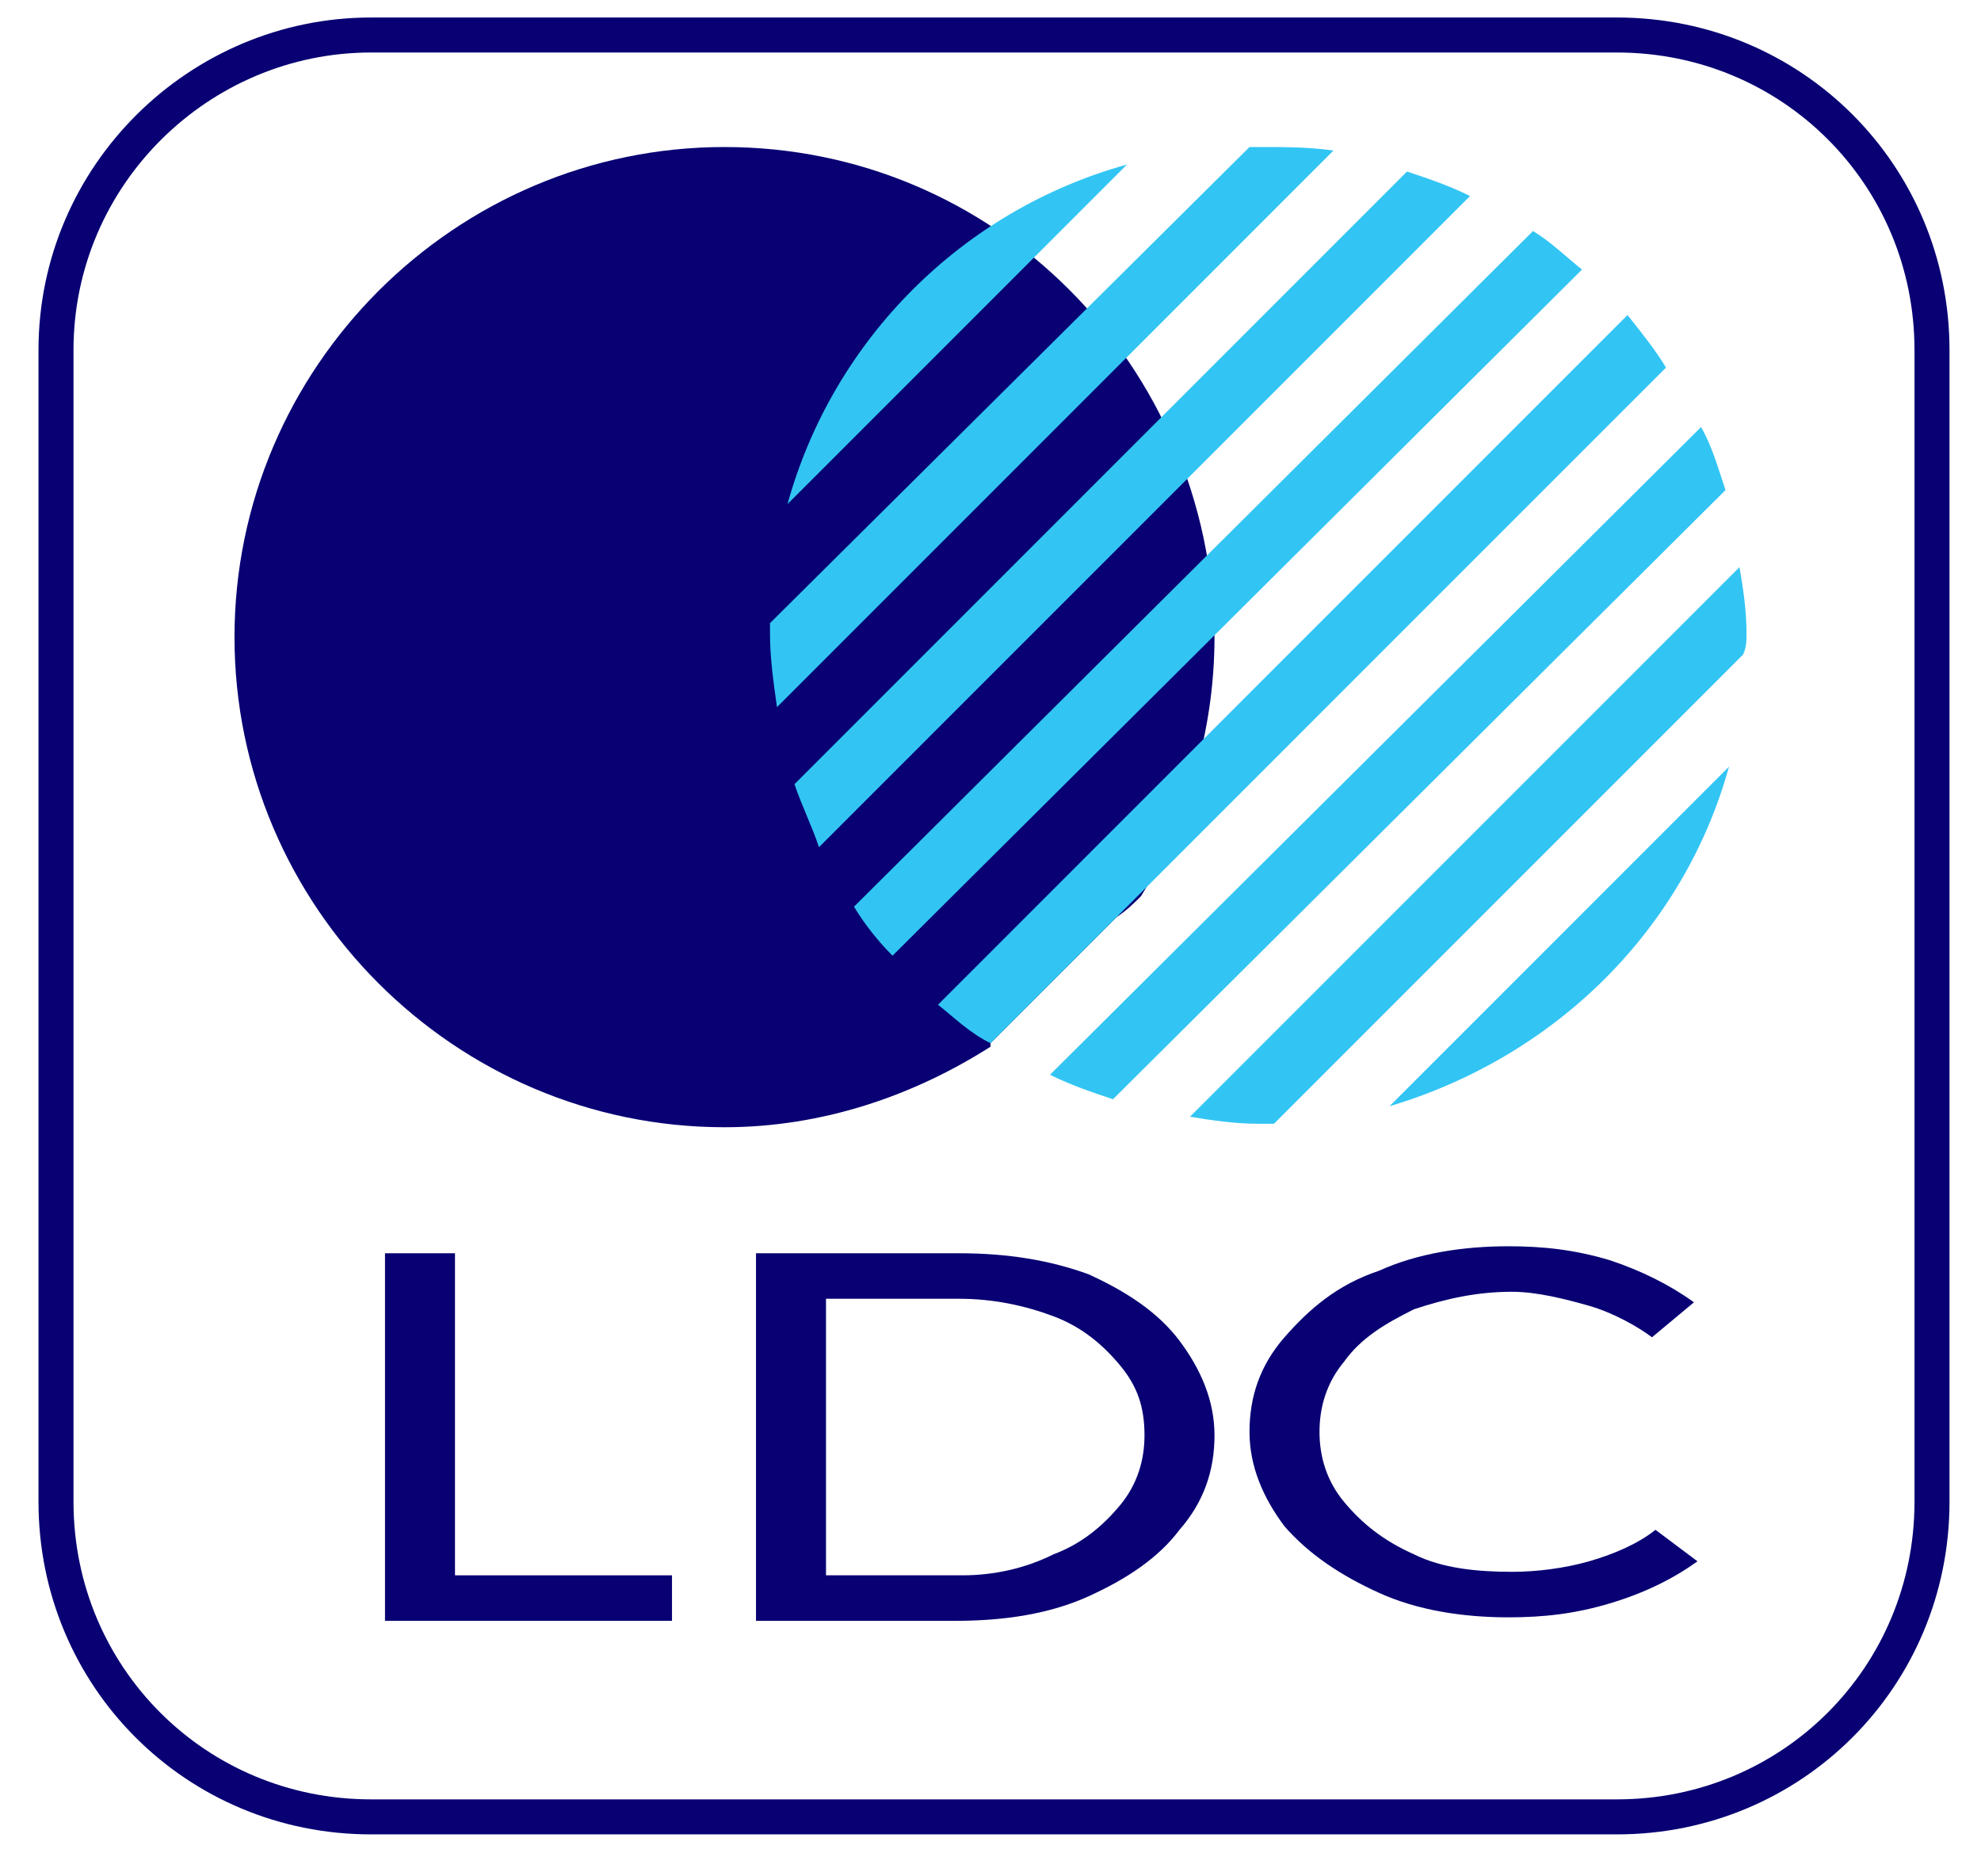
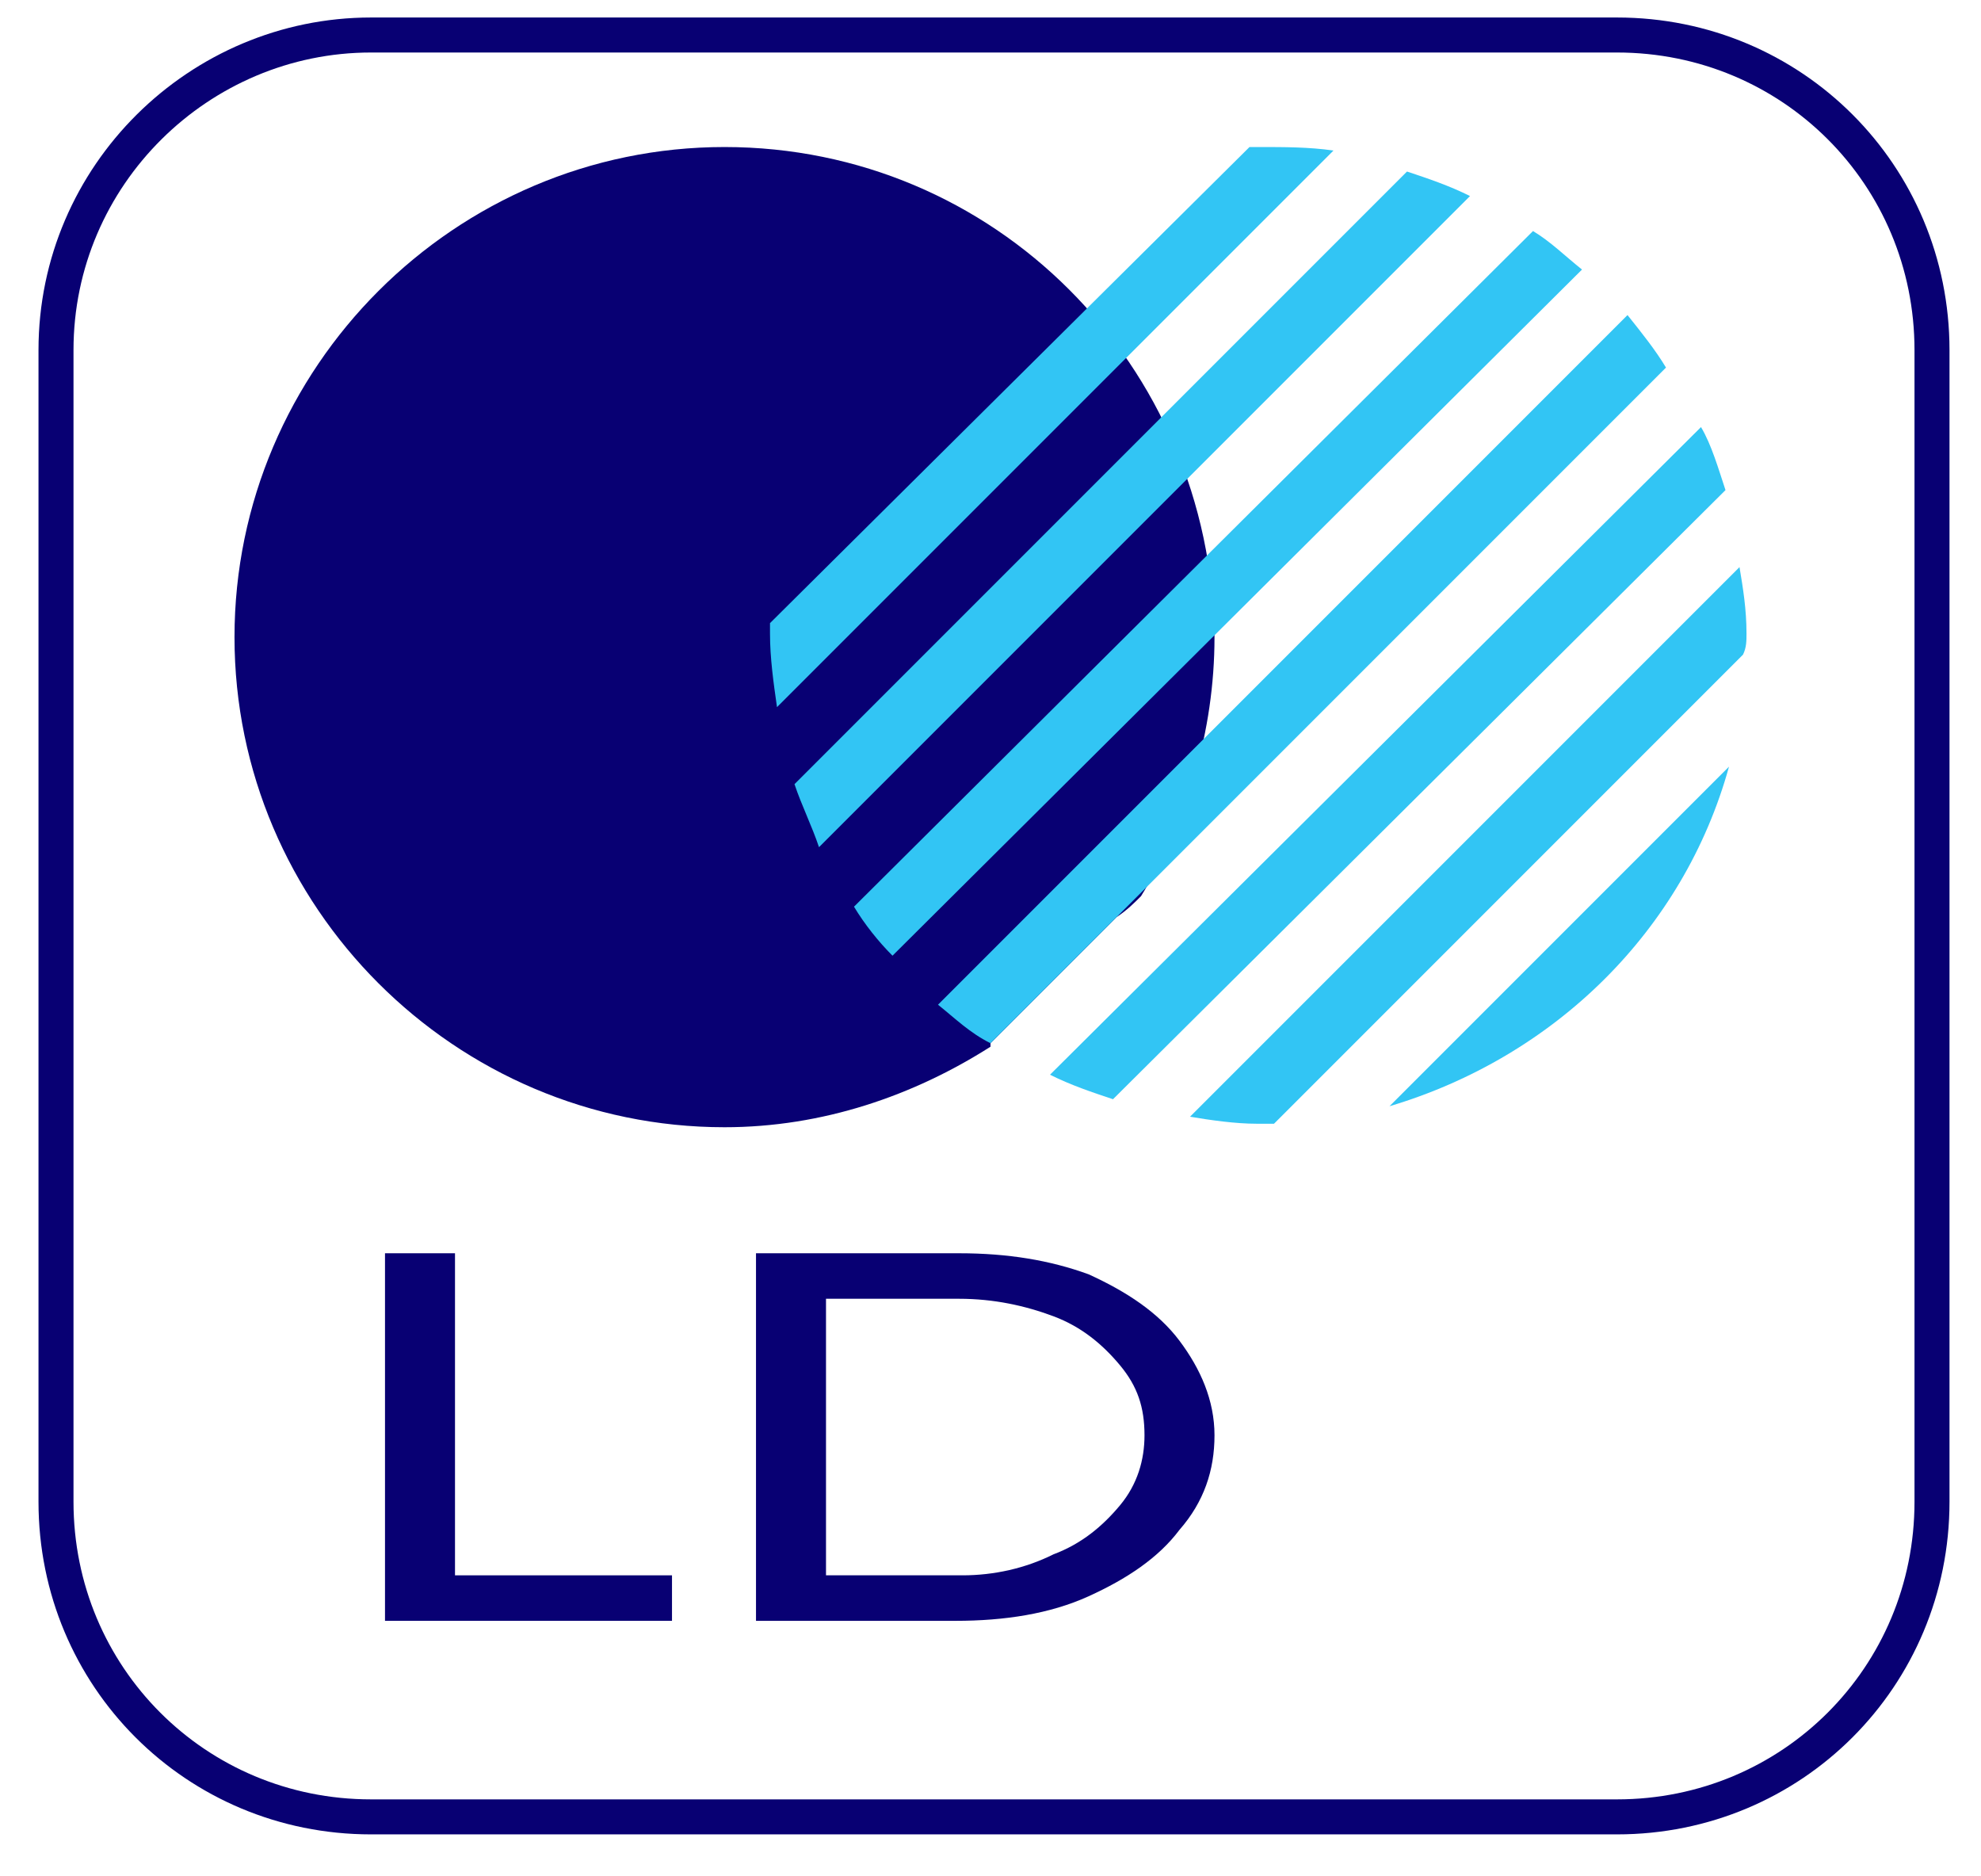
<svg xmlns="http://www.w3.org/2000/svg" version="1.1" id="Layer_1" x="0px" y="0px" viewBox="0 0 56.6 53.6" style="enable-background:new 0 0 56.6 53.6;" xml:space="preserve">
  <style type="text/css">
	.st0{fill:none;stroke:#080073;stroke-miterlimit:10;}
	.st1{fill:#080073;}
	.st2{fill:#32C5F4;}
	.st3{fill:none;}
	.st4{enable-background:new    ;}
</style>
  <path class="st0" d="M10.6,1h35.6c5,0,9,4,9,9v32.9c0,5-4,9-9,9H10.6c-5,0-9-4-9-9V10C1.6,5,5.7,1,10.6,1z" />
  <g>
    <path class="st1" d="M20.7,4.2c-7.7,0-14,6.3-14,14s6.3,14,14,14c2.8,0,5.4-0.9,7.6-2.3v-0.1l3.6-3.6c0.3-0.2,0.5-0.4,0.7-0.6   c1.3-2.1,2.1-4.7,2.1-7.4C34.6,10.4,28.4,4.2,20.7,4.2z" />
    <g>
      <path class="st2" d="M42,5.6c-0.6-0.3-1.2-0.5-1.8-0.7L22.7,22.4c0.2,0.6,0.5,1.2,0.7,1.8L42,5.6z" />
-       <path class="st2" d="M22.5,14.4l9.7-9.7C27.5,6,23.8,9.7,22.5,14.4z" />
      <path class="st2" d="M36,4.2c-0.1,0-0.2,0-0.3,0L22,17.8c0,0.1,0,0.2,0,0.3c0,0.7,0.1,1.4,0.2,2.1L38.1,4.3    C37.4,4.2,36.7,4.2,36,4.2z" />
      <path class="st2" d="M49.9,18.1c0-0.7-0.1-1.3-0.2-1.9L34,31.9c0.6,0.1,1.3,0.2,1.9,0.2c0.2,0,0.3,0,0.5,0l13.4-13.4    C49.9,18.5,49.9,18.3,49.9,18.1z" />
      <path class="st2" d="M49.3,14c-0.2-0.6-0.4-1.3-0.7-1.8L30,30.7c0.6,0.3,1.2,0.5,1.8,0.7L49.3,14z" />
      <path class="st2" d="M45.2,7.7c-0.5-0.4-0.9-0.8-1.4-1.1L24.4,25.9c0.3,0.5,0.7,1,1.1,1.4L45.2,7.7z" />
      <path class="st2" d="M49.4,21.9l-9.7,9.7C44.4,30.2,48.1,26.6,49.4,21.9z" />
      <path class="st2" d="M47.6,10.5c-0.3-0.5-0.7-1-1.1-1.5L26.8,28.7c0.5,0.4,0.9,0.8,1.5,1.1L47.6,10.5z" />
    </g>
  </g>
  <rect x="9" y="35.1" class="st3" width="42.9" height="18.4" />
  <g class="st4">
    <path class="st1" d="M11,35.8H13V45h6.2v1.3H11V35.8z" />
    <path class="st1" d="M31.1,36.4c1.1,0.5,2,1.1,2.6,1.9s1,1.7,1,2.7s-0.3,1.9-1,2.7c-0.6,0.8-1.5,1.4-2.6,1.9   c-1.1,0.5-2.4,0.7-3.8,0.7h-5.7V35.8h5.8C28.8,35.8,30,36,31.1,36.4z M30.1,44.4c0.8-0.3,1.4-0.8,1.9-1.4s0.7-1.3,0.7-2   c0-0.8-0.2-1.4-0.7-2s-1.1-1.1-1.9-1.4c-0.8-0.3-1.7-0.5-2.7-0.5h-3.8V45h3.9C28.4,45,29.3,44.8,30.1,44.4z" />
-     <path class="st1" d="M45.4,37.3c-0.7-0.2-1.5-0.4-2.2-0.4c-1,0-1.9,0.2-2.8,0.5c-0.8,0.4-1.5,0.8-2,1.5c-0.5,0.6-0.7,1.3-0.7,2   c0,0.7,0.2,1.4,0.7,2c0.5,0.6,1.1,1.1,2,1.5c0.8,0.4,1.8,0.5,2.8,0.5c0.7,0,1.5-0.1,2.2-0.3s1.4-0.5,1.9-0.9l1.2,0.9   c-0.7,0.5-1.5,0.9-2.5,1.2s-1.9,0.4-2.9,0.4c-1.3,0-2.6-0.2-3.7-0.7c-1.1-0.5-2-1.1-2.7-1.9c-0.6-0.8-1-1.7-1-2.7   c0-1,0.3-1.9,1-2.7s1.5-1.5,2.7-1.9c1.1-0.5,2.4-0.7,3.7-0.7c1,0,1.9,0.1,2.9,0.4c0.9,0.3,1.7,0.7,2.4,1.2l-1.2,1   C46.8,37.9,46.1,37.5,45.4,37.3z" />
  </g>
</svg>